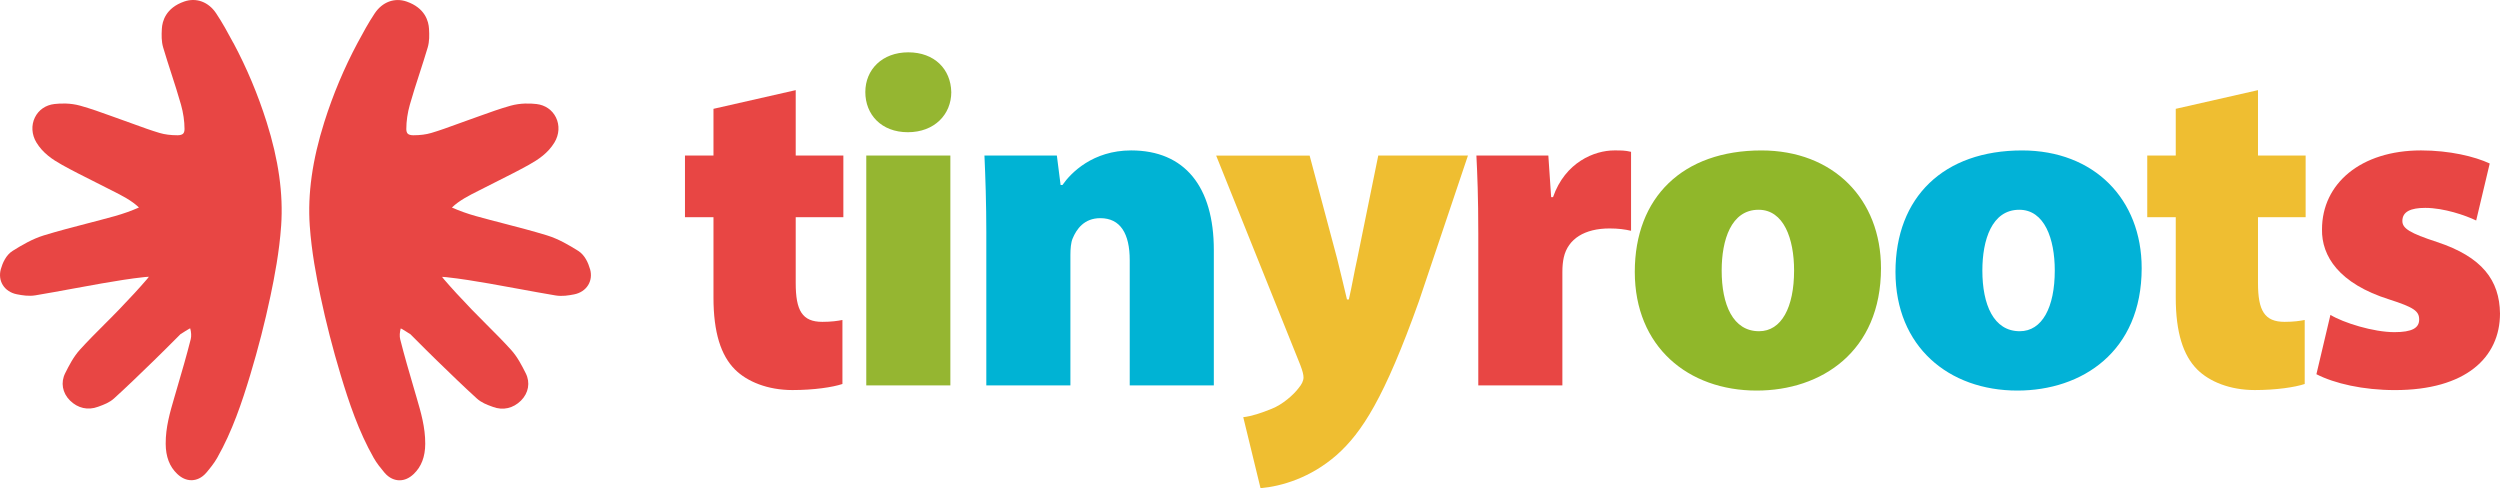
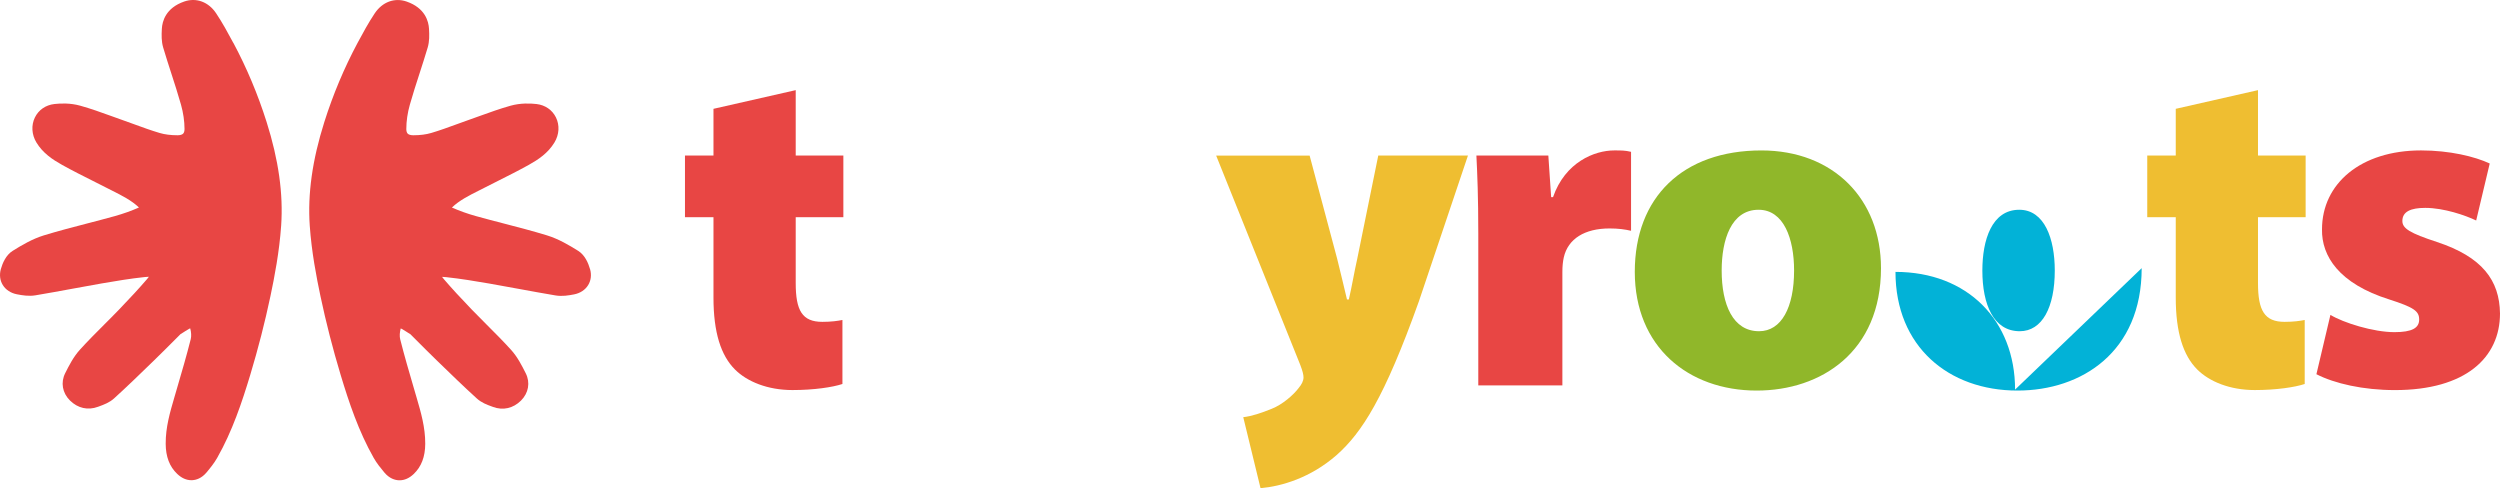
<svg xmlns="http://www.w3.org/2000/svg" id="Capa_2" viewBox="0 0 1371.66 267.86">
  <defs>
    <style>
      .cls-1 {
        fill: #00b3d4;
      }

      .cls-2 {
        fill: #95b631;
      }

      .cls-3 {
        fill: #e84644;
      }

      .cls-4 {
        fill: #90b72a;
      }

      .cls-5 {
        fill: #efbe31;
      }

      .cls-6 {
        fill: #02b2d7;
      }
    </style>
  </defs>
  <g id="Capa_1-2" data-name="Capa_1">
    <g>
      <g>
        <path class="cls-3" d="M436.58,49.47v35.88h26.14v33.83h-26.14v36.14c0,15.12,3.59,21.27,14.61,21.27,4.87,0,8.46-.51,11.02-1.03v35.12c-5.38,1.79-15.63,3.33-27.43,3.33-13.58,0-24.86-4.61-31.53-11.28-7.69-7.69-11.79-20.25-11.79-39.47v-44.09h-15.64v-33.83h15.64v-25.63l45.11-10.25Z" />
-         <path class="cls-2" d="M521.94,50.5c0,12.3-9.23,22.04-23.84,22.04s-23.33-9.74-23.33-22.04,9.23-21.79,23.58-21.79,23.32,9.23,23.58,21.79ZM475.29,211.46v-126.11h46.14v126.11h-46.14Z" />
-         <path class="cls-1" d="M541.16,128.16c0-16.66-.51-31.27-1.03-42.81h39.73l2.05,16.15h1.02c4.61-6.66,16.66-18.97,37.68-18.97,29.48,0,45.37,19.99,45.37,54.6v74.33h-46.14v-68.69c0-14.61-5.13-23.07-16.15-23.07-8.97,0-13.07,6.15-15.12,11.02-1.03,2.31-1.28,5.9-1.28,9.23v71.51h-46.14v-83.3Z" />
        <path class="cls-5" d="M718.54,85.35l15.12,56.65c1.79,6.92,3.85,16.15,5.38,22.3h1.02c1.54-6.41,3.08-15.64,4.61-22.3l11.53-56.65h49.21l-26.91,79.97c-18.97,53.06-31.27,72.03-45.11,84.33-14.35,12.56-30.25,17.17-41.78,18.2l-9.48-38.96c4.61-.51,10-2.31,15.63-4.61,5.9-2.31,12.05-7.69,14.87-11.53,1.54-1.79,2.56-3.84,2.56-5.64,0-1.54-.51-3.59-1.79-6.92l-46.14-114.83h51.26Z" />
        <path class="cls-3" d="M811.08,127.9c0-19.99-.51-32.04-1.03-42.55h39.47l1.54,22.81h1.03c6.66-19.22,22.81-25.63,33.58-25.63,4.1,0,5.9,0,9.23.77v43.32c-3.33-.77-6.92-1.28-11.79-1.28-13.59,0-22.81,5.64-25.12,15.89-.51,2.31-.77,4.87-.77,7.95v62.29h-46.14v-83.56Z" />
        <path class="cls-4" d="M1032.03,147.13c0,45.88-32.81,67.16-68.18,67.16-37.68,0-66.9-24.09-66.9-65.11s26.4-66.64,69.46-66.64c39.47,0,65.62,26.66,65.62,64.59ZM944.62,148.41c0,18.71,6.15,33.32,20.51,33.32,12.3,0,19.22-13.07,19.22-33.32,0-17.43-5.64-33.32-19.48-33.32-15.12,0-20.25,16.66-20.25,33.32Z" />
-         <path class="cls-6" d="M1175.06,147.13c0,45.88-32.81,67.16-68.18,67.16-37.68,0-66.9-24.09-66.9-65.11s26.4-66.64,69.46-66.64c39.47,0,65.62,26.66,65.62,64.59ZM1087.65,148.41c0,18.71,6.15,33.32,20.51,33.32,12.3,0,19.22-13.07,19.22-33.32,0-17.43-5.64-33.32-19.48-33.32-15.12,0-20.25,16.66-20.25,33.32Z" />
+         <path class="cls-6" d="M1175.06,147.13c0,45.88-32.81,67.16-68.18,67.16-37.68,0-66.9-24.09-66.9-65.11c39.47,0,65.62,26.66,65.62,64.59ZM1087.65,148.41c0,18.71,6.15,33.32,20.51,33.32,12.3,0,19.22-13.07,19.22-33.32,0-17.43-5.64-33.32-19.48-33.32-15.12,0-20.25,16.66-20.25,33.32Z" />
        <path class="cls-5" d="M1238.88,49.47v35.88h26.14v33.83h-26.14v36.14c0,15.12,3.59,21.27,14.61,21.27,4.87,0,8.46-.51,11.02-1.03v35.12c-5.38,1.79-15.63,3.33-27.43,3.33-13.58,0-24.86-4.61-31.53-11.28-7.69-7.69-11.79-20.25-11.79-39.47v-44.09h-15.64v-33.83h15.64v-25.63l45.11-10.25Z" />
        <path class="cls-3" d="M1278.61,172.76c7.18,4.36,23.58,9.48,35.12,9.48,9.74,0,13.58-2.31,13.58-6.92s-2.82-6.66-16.4-11.02c-27.68-8.71-37.17-23.84-36.91-38.45,0-25.12,21.27-43.32,54.34-43.32,15.63,0,29.48,3.33,37.68,7.18l-7.43,31.27c-5.89-2.82-17.69-6.92-27.94-6.92-7.95,0-12.56,2.05-12.56,7.18,0,4.1,4.1,6.66,18.97,11.53,24.86,8.2,34.35,21.02,34.6,39.22,0,24.09-18.71,42.04-57.67,42.04-17.43,0-33.07-3.59-43.06-8.71l7.69-32.55Z" />
      </g>
      <g>
        <path class="cls-3" d="M128.01,23.54c-2.97-5.55-5.92-10.97-9.4-16.2-4.18-6.29-10.88-8.79-17.48-6.52-10.22,3.52-12.11,10.89-12.33,14.97-.19,3.48-.27,6.89.74,10.32,1.42,4.79,2.97,9.59,4.47,14.23,1.81,5.61,3.69,11.4,5.3,17.11,1.25,4.44,1.92,9.04,1.93,13.31,0,.84-.13,1.97-.79,2.6-.58.55-1.64.85-2.99.85h-.07c-3.7,0-7.01-.42-9.83-1.26-4.68-1.39-9.23-3.05-14.05-4.81-2.27-.83-4.54-1.66-6.83-2.46-1.97-.69-3.93-1.4-5.89-2.11-5.42-1.96-11.03-3.98-16.77-5.58-5.36-1.5-10.68-1.32-14.2-.91-4.76.55-8.65,3.24-10.67,7.37-2.09,4.27-1.78,9.4.82,13.71,3.57,5.9,8.88,9.4,14.1,12.31,5.57,3.11,11.32,5.99,16.87,8.77,2.51,1.26,5.03,2.52,7.53,3.81.97.5,1.94.99,2.91,1.47,5.54,2.79,10.78,5.42,14.86,9.33-4.19,1.85-8.6,3.42-13.11,4.68-5.08,1.42-10.3,2.78-15.35,4.09-7.77,2.02-15.8,4.1-23.67,6.51-6.36,1.95-12.18,5.4-17.13,8.49-3.7,2.3-5.58,6.72-6.51,10.02-.87,3.1-.5,6.21,1.06,8.74,1.61,2.62,4.37,4.43,7.75,5.09,3.02.59,6.54,1.17,10.15.57,6.8-1.13,13.66-2.4,20.3-3.62,5.25-.97,10.69-1.97,16.03-2.9,7.61-1.31,15.71-2.67,23.72-3.52,1-.11,1.71-.15,2.22-.15h0c-.24.33-.57.76-1.04,1.31-4.25,4.94-8.97,10.07-15.29,16.64-2.68,2.79-5.49,5.6-8.21,8.31-4.42,4.42-8.99,8.99-13.31,13.76-3.58,3.95-5.97,8.7-8.08,12.89-2.56,5.09-1.56,10.84,2.63,14.99,4.27,4.24,9.85,5.5,15.33,3.46l.74-.27c2.49-.91,5.6-2.05,8.14-4.36,7.29-6.62,14.43-13.56,21.34-20.27l.6-.58c3.93-3.82,7.85-7.74,11.64-11.54.96-.96,1.91-1.92,2.87-2.87l1.48-.91c.41-.26.82-.52,1.23-.79.71-.46,1.38-.89,1.98-1.2.25-.13.46-.21.62-.25.57,2.07.68,4.33.29,5.89-2.26,8.98-4.93,18.09-7.51,26.89l-1.52,5.21c-2.34,8-4.77,16.27-4.72,25.32.04,7.11,2.1,12.52,6.32,16.54,2.41,2.3,5.02,3.46,7.78,3.46.18,0,.37,0,.55-.02,2.02-.11,5-.95,7.78-4.26,2.03-2.43,4.16-5.05,5.85-8.03,8.25-14.53,13.58-30.46,18.12-45.51,4.33-14.37,8.05-28.87,11.06-43.12,2.22-10.51,4.9-24.41,5.89-38.71,1.21-17.45-1.4-36.05-7.98-56.87-4.78-15.12-10.92-29.73-18.24-43.43Z" />
        <path class="cls-3" d="M323.72,147.64c-.93-3.3-2.82-7.72-6.51-10.02-4.95-3.09-10.77-6.54-17.13-8.49-7.87-2.41-15.9-4.49-23.68-6.51-5.05-1.31-10.27-2.66-15.35-4.08-4.51-1.26-8.92-2.83-13.11-4.68,4.08-3.91,9.31-6.55,14.86-9.33.97-.49,1.95-.98,2.92-1.48,2.5-1.28,5.02-2.55,7.53-3.81,5.55-2.79,11.29-5.67,16.87-8.77,5.21-2.91,10.53-6.41,14.1-12.31,2.61-4.31,2.92-9.44.82-13.71-2.02-4.13-5.91-6.82-10.67-7.37-3.52-.41-8.84-.58-14.2.91-5.74,1.6-11.35,3.63-16.77,5.58-1.96.71-3.93,1.42-5.9,2.11-2.28.8-4.55,1.63-6.83,2.46-4.82,1.76-9.37,3.42-14.05,4.81-2.82.84-6.13,1.26-9.83,1.26h-.07c-1.36,0-2.42-.31-2.99-.85-.66-.63-.79-1.76-.79-2.6,0-4.27.67-8.87,1.93-13.31,1.61-5.7,3.49-11.49,5.3-17.09,1.5-4.64,3.06-9.45,4.48-14.24,1.02-3.43.93-6.84.74-10.31-.22-4.08-2.11-11.45-12.33-14.97-6.6-2.27-13.29.23-17.48,6.52-3.46,5.21-6.42,10.63-9.4,16.2-7.33,13.71-13.47,28.32-18.24,43.43-6.58,20.82-9.19,39.42-7.98,56.87.99,14.31,3.67,28.21,5.89,38.71,3.01,14.25,6.73,28.76,11.06,43.12,4.54,15.05,9.87,30.98,18.12,45.51,1.69,2.98,3.82,5.6,5.85,8.03,2.78,3.32,5.77,4.15,7.78,4.27.19.01.37.02.56.02,2.75,0,5.37-1.16,7.78-3.46,4.21-4.02,6.28-9.43,6.32-16.54.05-9.05-2.38-17.32-4.72-25.32l-1.52-5.2c-2.58-8.81-5.25-17.92-7.51-26.9-.39-1.56-.28-3.82.29-5.89.16.04.37.12.62.25.59.31,1.26.74,1.97,1.2.41.27.83.53,1.25.79l1.47.91c.97.97,1.93,1.93,2.9,2.9,3.78,3.79,7.69,7.71,11.62,11.52l.6.58c6.91,6.71,14.05,13.65,21.34,20.27,2.54,2.31,5.65,3.45,8.14,4.36l.74.27c5.47,2.04,11.06.78,15.33-3.46,4.18-4.16,5.19-9.9,2.63-14.99-2.11-4.19-4.5-8.94-8.08-12.89-4.32-4.77-8.89-9.33-13.31-13.75-2.72-2.72-5.53-5.53-8.22-8.32-6.32-6.57-11.03-11.7-15.28-16.64-.47-.55-.81-.98-1.04-1.31h0c.51,0,1.22.04,2.22.15,8.01.85,16.11,2.21,23.72,3.52,5.34.92,10.77,1.92,16.03,2.9,6.64,1.22,13.5,2.49,20.3,3.62,3.6.6,7.13.02,10.14-.57,3.39-.66,6.14-2.47,7.75-5.09,1.56-2.53,1.94-5.64,1.06-8.75Z" />
      </g>
    </g>
  </g>
</svg>